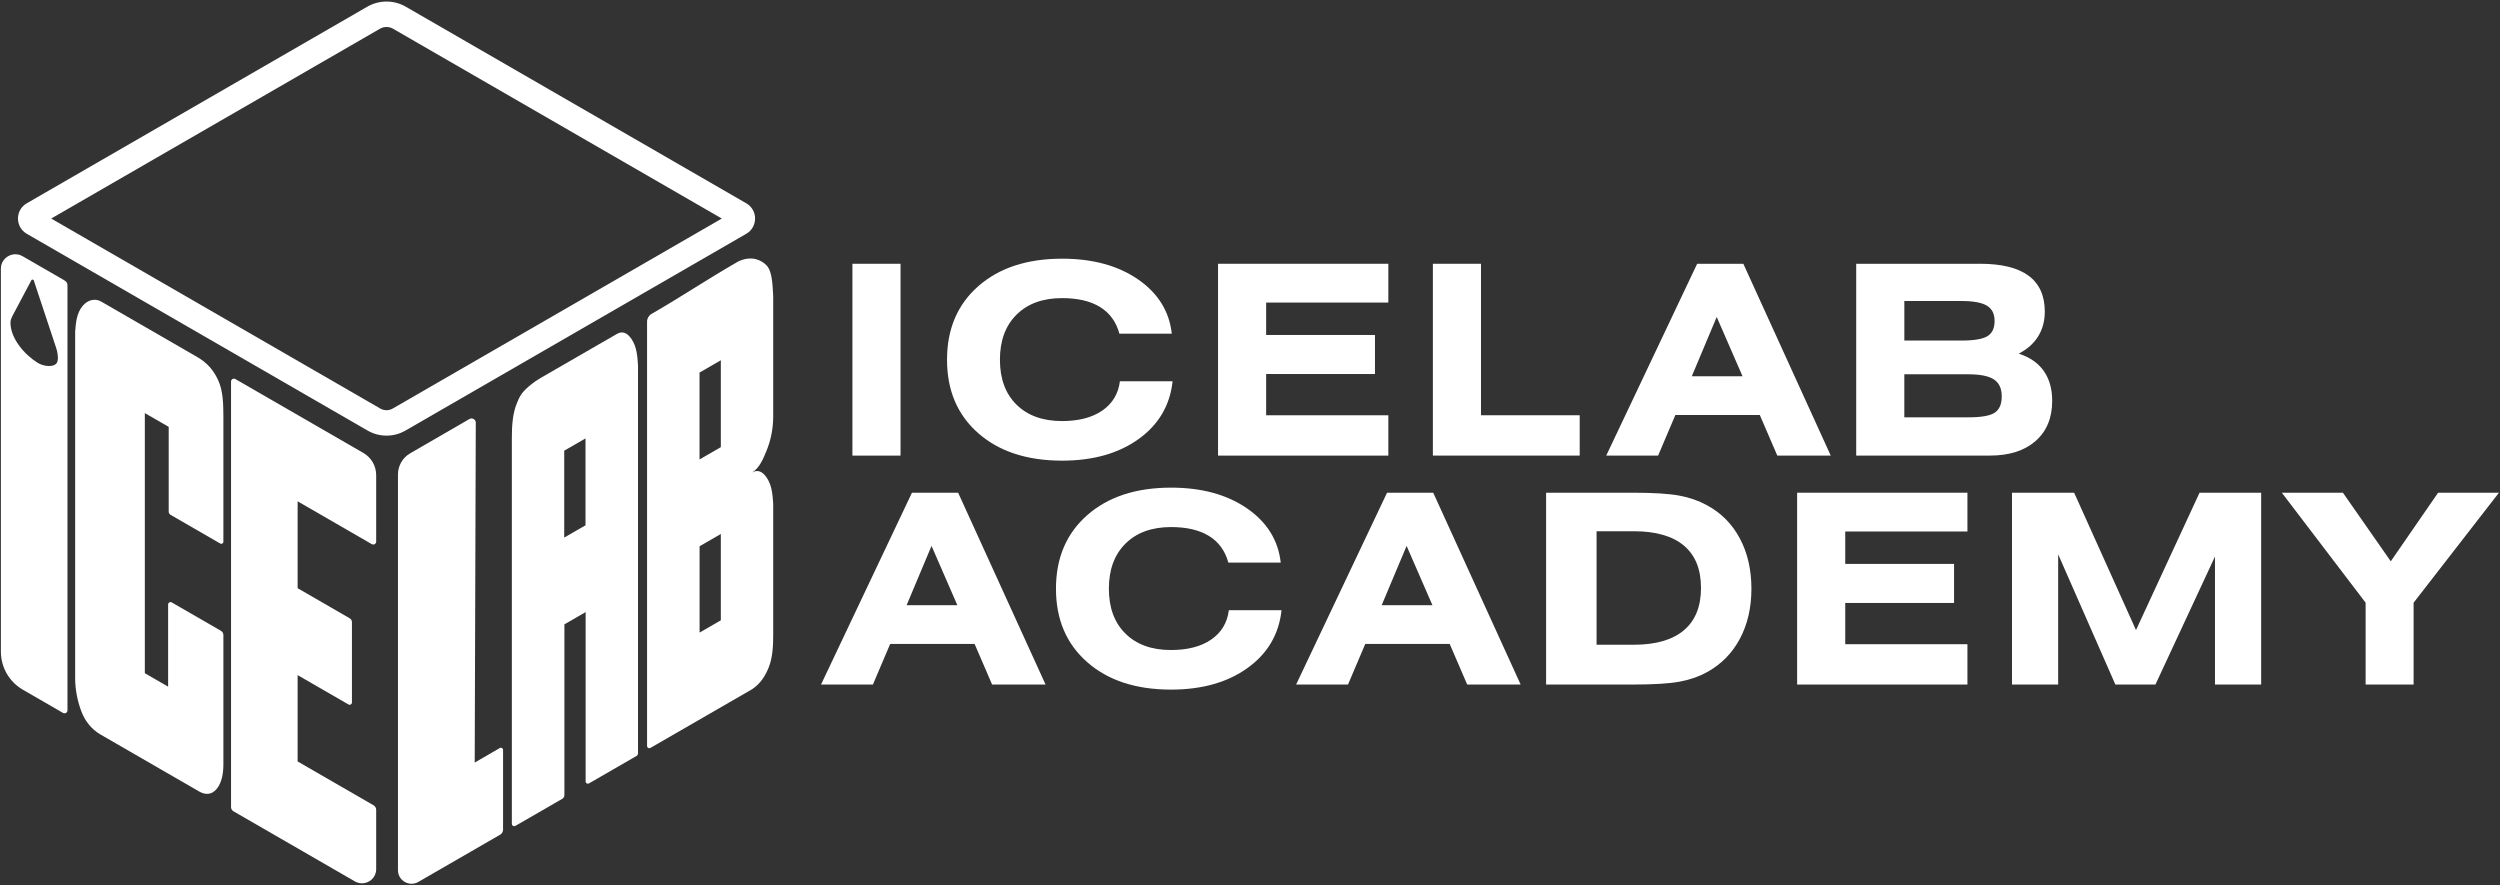
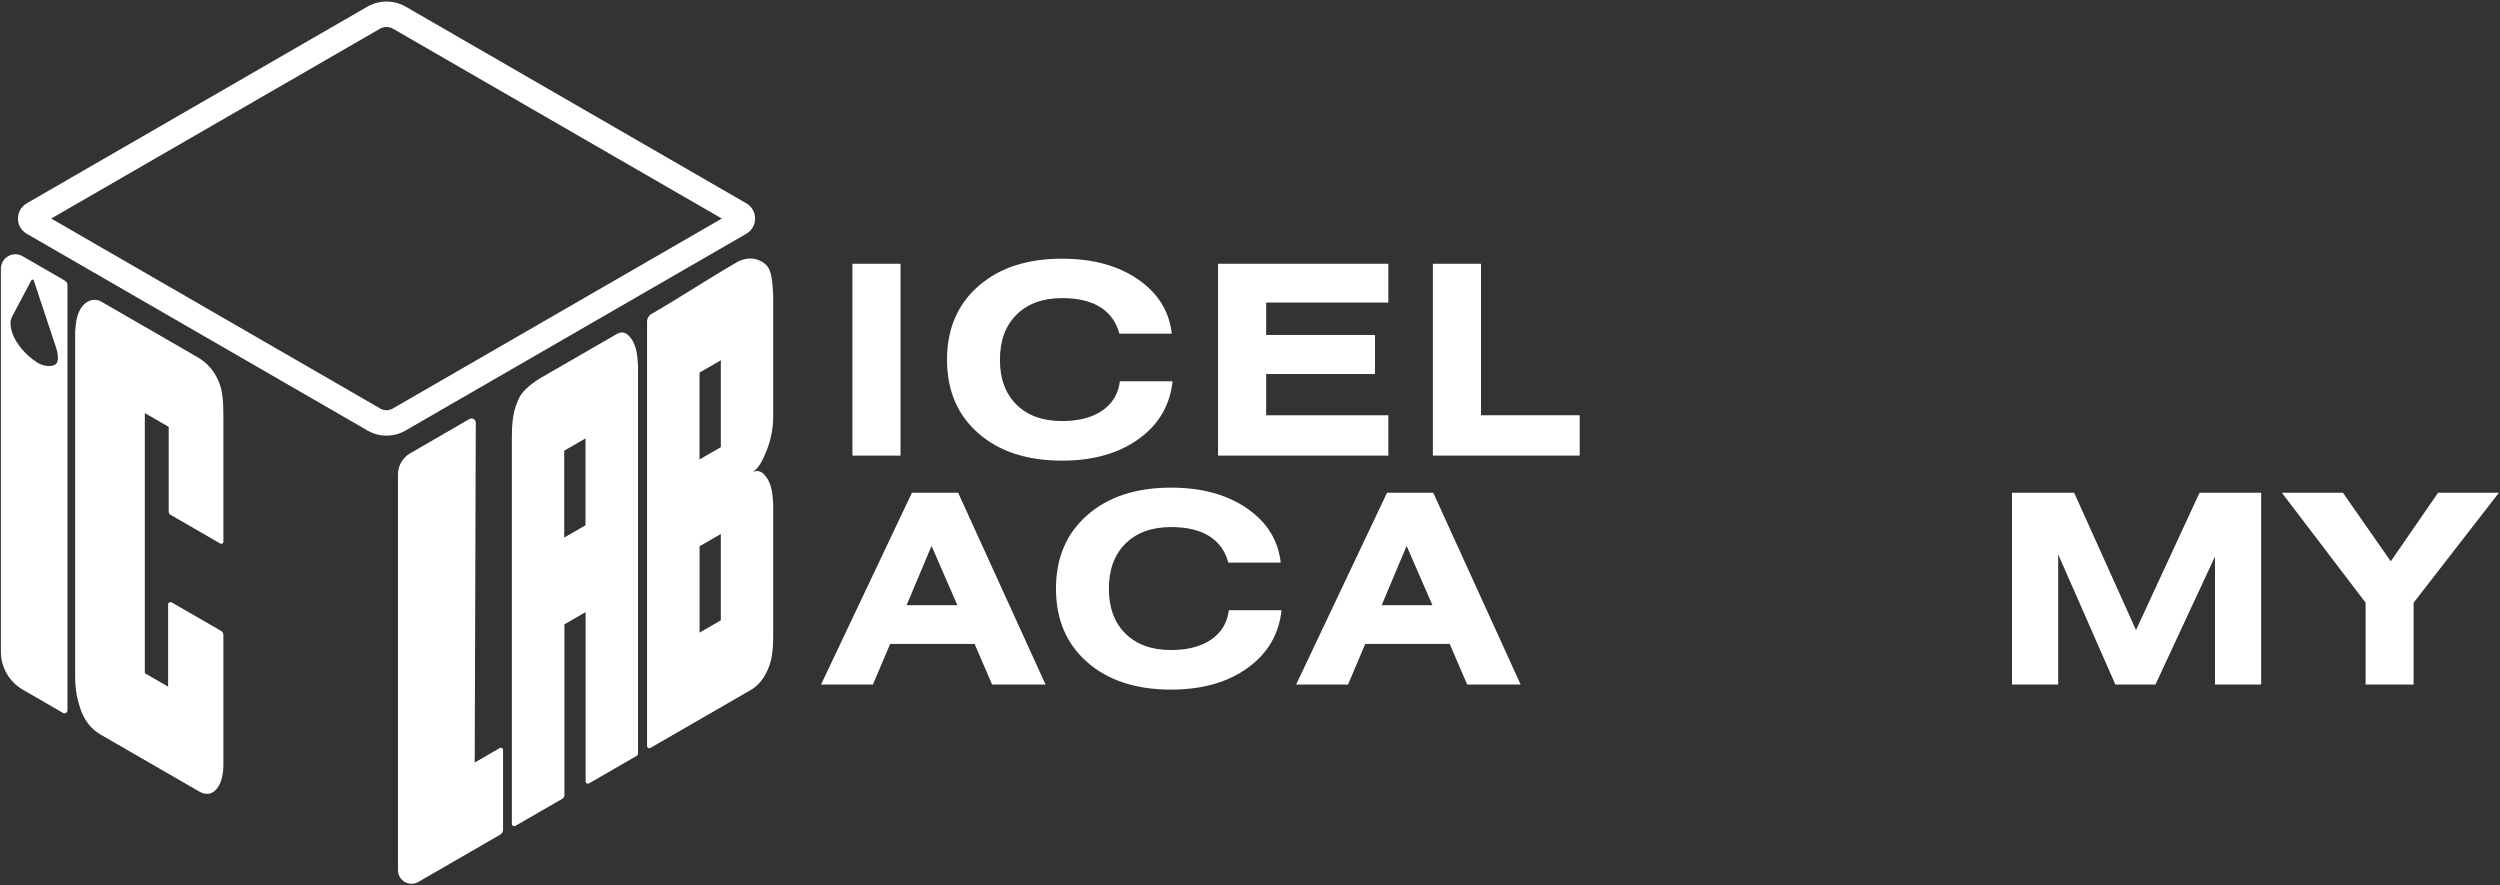
<svg xmlns="http://www.w3.org/2000/svg" width="1378" height="488" viewBox="0 0 1378 488" fill="none">
  <rect x="0" y="0" width="1378" height="488" fill="#333333" stroke="none" />
  <path d="M123.13 420.03C123.22 425.13 122.65 431.29 119.16 435.16C116.62 437.97 113.38 438.34 109.77 436.26C92.01 426.01 72.92 414.99 55.16 404.73C50.23 401.8 46.73 397.19 44.81 392.02C42.66 386.26 41.41 379.95 41.43 373.7V182.73C41.84 177.77 42.22 172.61 45.57 168.6C48.34 165.29 52.37 164.26 55.75 166.21C73.51 176.46 89.86 185.91 107.62 196.16C115.02 200.1 118.2 205.14 120.29 209.66C122.93 215.39 123.1 222.54 123.13 229.05V298.61C123.13 299.49 122.18 300.03 121.42 299.6C110.09 293.06 105.32 290.31 94 283.77C93.37 283.41 92.99 282.74 92.99 282.01V235.29C90.35 233.77 82.47 229.22 79.83 227.69V371.07C82.47 372.59 90.04 376.96 92.67 378.49V333.22C92.67 332.19 93.79 331.54 94.68 332.06C105.8 338.48 110.66 341.29 121.78 347.7C122.61 348.18 123.13 349.07 123.13 350.04V420.02V420.03Z" fill="white" />
-   <path d="M195.61 485.82C173.3 472.94 150.99 460.06 128.68 447.18C127.86 446.71 127.35 445.83 127.35 444.88V210.31C127.35 209.09 128.67 208.32 129.73 208.93C153.26 222.51 176.79 236.1 200.31 249.68C204.66 252.19 207.35 256.84 207.35 261.87V298.53C207.35 299.77 206 300.55 204.93 299.93C191.3 292.06 177.68 284.2 164.05 276.33V324.22C173.63 329.75 183.22 335.29 192.8 340.82C193.53 341.24 193.99 342.03 193.99 342.88V387.21C193.99 388.19 192.93 388.8 192.09 388.31C182.74 382.91 173.4 377.52 164.05 372.12V419.71C178 427.76 191.95 435.82 205.9 443.87C206.8 444.39 207.35 445.34 207.35 446.38V479.04C207.35 485.07 200.83 488.83 195.61 485.82Z" fill="white" />
  <path d="M213.05 14.88C214.31 14.88 215.56 15.21 216.65 15.84L397.86 120.46L216.46 225.19C215.42 225.79 214.24 226.11 213.04 226.11C211.84 226.11 210.66 225.79 209.62 225.19L28.22 120.46L209.43 15.84C210.52 15.21 211.77 14.88 213.03 14.88M213.05 0.86C209.39 0.86 205.72 1.81 202.44 3.7L14.77 112.05C8.29 115.79 8.29 125.14 14.77 128.87L202.62 237.33C205.85 239.19 209.45 240.12 213.05 240.12C216.65 240.12 220.25 239.19 223.48 237.33L411.34 128.87C417.82 125.13 417.82 115.78 411.34 112.05L223.67 3.7C220.39 1.8 216.72 0.86 213.06 0.86H213.05Z" fill="white" />
  <path d="M275.649 460.1C260.629 468.77 245.599 477.45 230.579 486.12C225.589 489 219.359 485.4 219.359 479.64V261.54C219.359 256.72 221.929 252.26 226.109 249.85C233.319 245.68 251.519 235.14 258.739 230.97C260.299 230.07 262.249 231.19 262.249 232.99L261.659 420.33C269.739 415.67 267.409 416.97 275.489 412.31C276.289 411.85 277.289 412.43 277.289 413.35V457.29C277.289 458.45 276.669 459.53 275.659 460.11L275.649 460.1Z" fill="white" />
  <path d="M350.851 416.68C341.101 422.31 334.371 426.19 324.621 431.82C323.811 432.29 322.801 431.71 322.801 430.77C322.801 416.76 322.801 337.39 322.801 337.39C320.511 338.71 313.391 342.82 311.101 344.15V438.24C311.101 439.1 310.641 439.89 309.901 440.32C300.321 445.85 293.671 449.69 284.091 455.22C283.221 455.72 282.131 455.09 282.131 454.09V241.44C282.141 235.08 282.481 228.11 284.841 222.41C286.221 219.07 286.961 216.84 291.591 212.89C293.741 211.06 296.071 209.44 298.521 208.03C312.851 199.76 325.511 192.45 340.061 184.05C343.001 182.35 345.661 183.32 348.071 186.85C351.001 191.14 351.321 196.29 351.671 201.29V415.26C351.671 415.84 351.361 416.38 350.851 416.67V416.68ZM322.731 289.54V241.65C320.441 242.97 313.291 247.1 311.001 248.42V296.31C313.291 294.99 320.441 290.86 322.731 289.54Z" fill="white" />
  <path d="M426.2 349.23C426.19 355.59 425.99 362.38 423.63 368.08C421.9 372.25 419.52 376.54 414.59 379.88L358.5 412.26C357.68 412.73 356.66 412.14 356.66 411.2V177.25C356.66 175.53 357.58 173.93 359.07 173.07C377.31 162.49 388.42 154.8 406.92 144.11C414.23 140.68 419.64 143.26 422.59 146.35C425.87 149.78 425.84 158.25 426.19 163.22C426.19 163.29 426.19 172.86 426.19 172.92V229.79C426.17 236.1 424.9 242.57 422.59 248.24C420.87 252.45 418.81 257.8 414.58 260.44C417.52 258.74 420.18 259.71 422.59 263.24C425.52 267.53 425.84 272.68 426.19 277.68V349.21L426.2 349.23ZM397.32 246.47V198.58L385.58 205.36V253.25L397.32 246.47ZM397.32 341.92V294.33L385.61 301.09V348.68L397.31 341.92H397.32Z" fill="white" />
  <path d="M35.26 154.39L12.46 141.23C7.14 138.16 0.49 142 0.49 148.14V359.19C0.49 367.85 5.11 375.85 12.6 380.17C19.98 384.43 27.36 388.69 34.75 392.96C35.83 393.59 37.19 392.8 37.19 391.55V157.15C37.19 155.72 36.38 155.05 35.26 154.4V154.39ZM30.94 200.52C30.15 201.32 28.77 201.76 27.04 201.76C24.91 201.76 22.49 201.07 20.7 199.95C13.57 195.49 5.86 186.71 5.77 178C5.77 177.45 5.8 177.02 5.88 176.64C6.01 176.04 6.26 175.43 6.81 174.23L17.27 154.51C17.33 154.4 17.48 154.11 17.92 154.11C18.17 154.11 18.5 154.2 18.64 154.62C20.64 160.71 22.7 166.89 24.69 172.87C26.69 178.88 28.77 185.1 30.78 191.23L30.8 191.3L30.82 191.37C31.67 193.64 31.88 195.82 31.91 197.24C31.94 198.72 31.61 199.83 30.92 200.53L30.94 200.52Z" fill="white" />
  <path d="M469.852 251.13V145.39H496.372V251.13H469.852Z" fill="white" />
  <path d="M646.33 210.16C644.9 223.41 638.67 234.02 627.63 241.97C616.59 249.93 602.52 253.91 585.41 253.91C566.11 253.91 550.71 248.87 539.23 238.79C527.74 228.71 522 215.21 522 198.29C522 181.37 527.74 167.86 539.23 157.75C550.72 147.65 566.11 142.59 585.41 142.59C602.28 142.59 616.24 146.39 627.27 153.99C638.3 161.59 644.51 171.57 645.89 183.91H617.01C615.25 177.43 611.71 172.54 606.39 169.25C601.08 165.96 594.08 164.32 585.41 164.32C574.83 164.32 566.48 167.35 560.35 173.4C554.23 179.45 551.16 187.75 551.16 198.28C551.16 208.81 554.21 217.02 560.31 223.05C566.41 229.08 574.77 232.09 585.4 232.09C594.6 232.09 602 230.16 607.6 226.3C613.2 222.44 616.43 217.05 617.29 210.14H646.32L646.33 210.16Z" fill="white" />
  <path d="M671.381 251.13V145.39H765.251V166.77H697.901V184.64H757.881V206.16H697.901V228.9H765.251V251.13H671.381Z" fill="white" />
  <path d="M789.801 251.13V145.39H816.321V228.89H870.731V251.12H789.801V251.13Z" fill="white" />
-   <path d="M885.352 251.13L935.472 145.39H960.922L1009.11 251.13H979.652L970.002 228.75H923.462L913.952 251.13H885.352ZM932.532 207.38H960.482L946.252 174.71L932.522 207.38H932.532Z" fill="white" />
-   <path d="M1023.14 251.13V145.39H1091.49C1103.36 145.39 1112.26 147.6 1118.19 152C1124.12 156.41 1127.09 163 1127.09 171.77C1127.09 176.92 1125.87 181.46 1123.44 185.39C1121.01 189.32 1117.44 192.5 1112.72 194.93C1118.82 196.89 1123.42 200.07 1126.52 204.47C1129.62 208.88 1131.17 214.37 1131.17 220.95C1131.17 230.34 1128.12 237.72 1122.02 243.08C1115.92 248.44 1107.51 251.12 1096.78 251.12H1023.14V251.13ZM1080.98 165.91H1049.67V187.72H1080.98C1088.03 187.72 1092.87 186.91 1095.49 185.29C1098.11 183.67 1099.42 180.88 1099.42 176.92C1099.42 172.96 1098 170.2 1095.17 168.48C1092.33 166.76 1087.6 165.91 1080.98 165.91ZM1049.67 230.04H1084.92C1092.07 230.04 1096.93 229.18 1099.5 227.47C1102.07 225.76 1103.36 222.75 1103.36 218.46C1103.36 214.17 1101.93 211.07 1099.07 209.17C1096.21 207.26 1091.49 206.31 1084.91 206.31H1049.66V230.05L1049.67 230.04Z" fill="white" />
  <path d="M452.551 377.32L502.671 271.58H528.121L576.311 377.32H546.851L537.201 354.94H490.661L481.151 377.32H452.551ZM499.741 333.57H527.691L513.461 300.9L499.731 333.57H499.741Z" fill="white" />
  <path d="M706.381 336.36C704.951 349.61 698.721 360.22 687.681 368.17C676.641 376.13 662.571 380.11 645.461 380.11C626.161 380.11 610.761 375.07 599.281 364.99C587.791 354.91 582.051 341.41 582.051 324.49C582.051 307.57 587.791 294.06 599.281 283.95C610.771 273.85 626.161 268.79 645.461 268.79C662.331 268.79 676.291 272.59 687.321 280.19C698.351 287.79 704.561 297.77 705.941 310.11H677.061C675.301 303.63 671.761 298.74 666.441 295.45C661.131 292.16 654.131 290.52 645.461 290.52C634.881 290.52 626.531 293.55 620.401 299.6C614.281 305.65 611.211 313.95 611.211 324.48C611.211 335.01 614.261 343.22 620.361 349.25C626.461 355.28 634.821 358.29 645.451 358.29C654.651 358.29 662.051 356.36 667.651 352.5C673.251 348.64 676.481 343.25 677.341 336.34H706.371L706.381 336.36Z" fill="white" />
  <path d="M714.42 377.32L764.54 271.58H789.99L838.18 377.32H808.72L799.07 354.94H752.53L743.02 377.32H714.42ZM761.6 333.57H789.55L775.32 300.9L761.59 333.57H761.6Z" fill="white" />
-   <path d="M899.971 271.58C911.411 271.58 919.981 272.12 925.671 273.19C931.371 274.26 936.451 276.04 940.931 278.52C948.751 282.76 954.781 288.86 959.021 296.82C963.261 304.78 965.381 314 965.381 324.49C965.381 334.98 963.261 344.13 959.021 352.09C954.781 360.05 948.751 366.17 940.931 370.46C936.451 372.94 931.361 374.7 925.671 375.75C919.971 376.8 911.411 377.32 899.971 377.32H852.211V271.58H899.971ZM880.031 292.82V355.38H900.551C912.661 355.38 921.851 352.72 928.151 347.41C934.441 342.1 937.591 334.32 937.591 324.07C937.591 313.82 934.461 306.05 928.191 300.76C921.921 295.47 912.711 292.82 900.561 292.82H880.041H880.031Z" fill="white" />
-   <path d="M990.58 377.32V271.58H1084.45V292.96H1017.1V310.83H1077.08V332.35H1017.1V355.09H1084.45V377.32H990.58Z" fill="white" />
  <path d="M1109.01 377.32V271.58H1143.26L1177.36 347.29L1212.39 271.58H1246.35V377.32H1220.9V306.76L1188.08 377.32H1165.99L1134.46 305.54V377.32H1109.01Z" fill="white" />
  <path d="M1303.93 377.32V332.21L1257.74 271.58H1291.41L1317.79 309.4L1343.89 271.58H1377.42L1330.38 332.21V377.32H1303.93Z" fill="white" />
</svg>